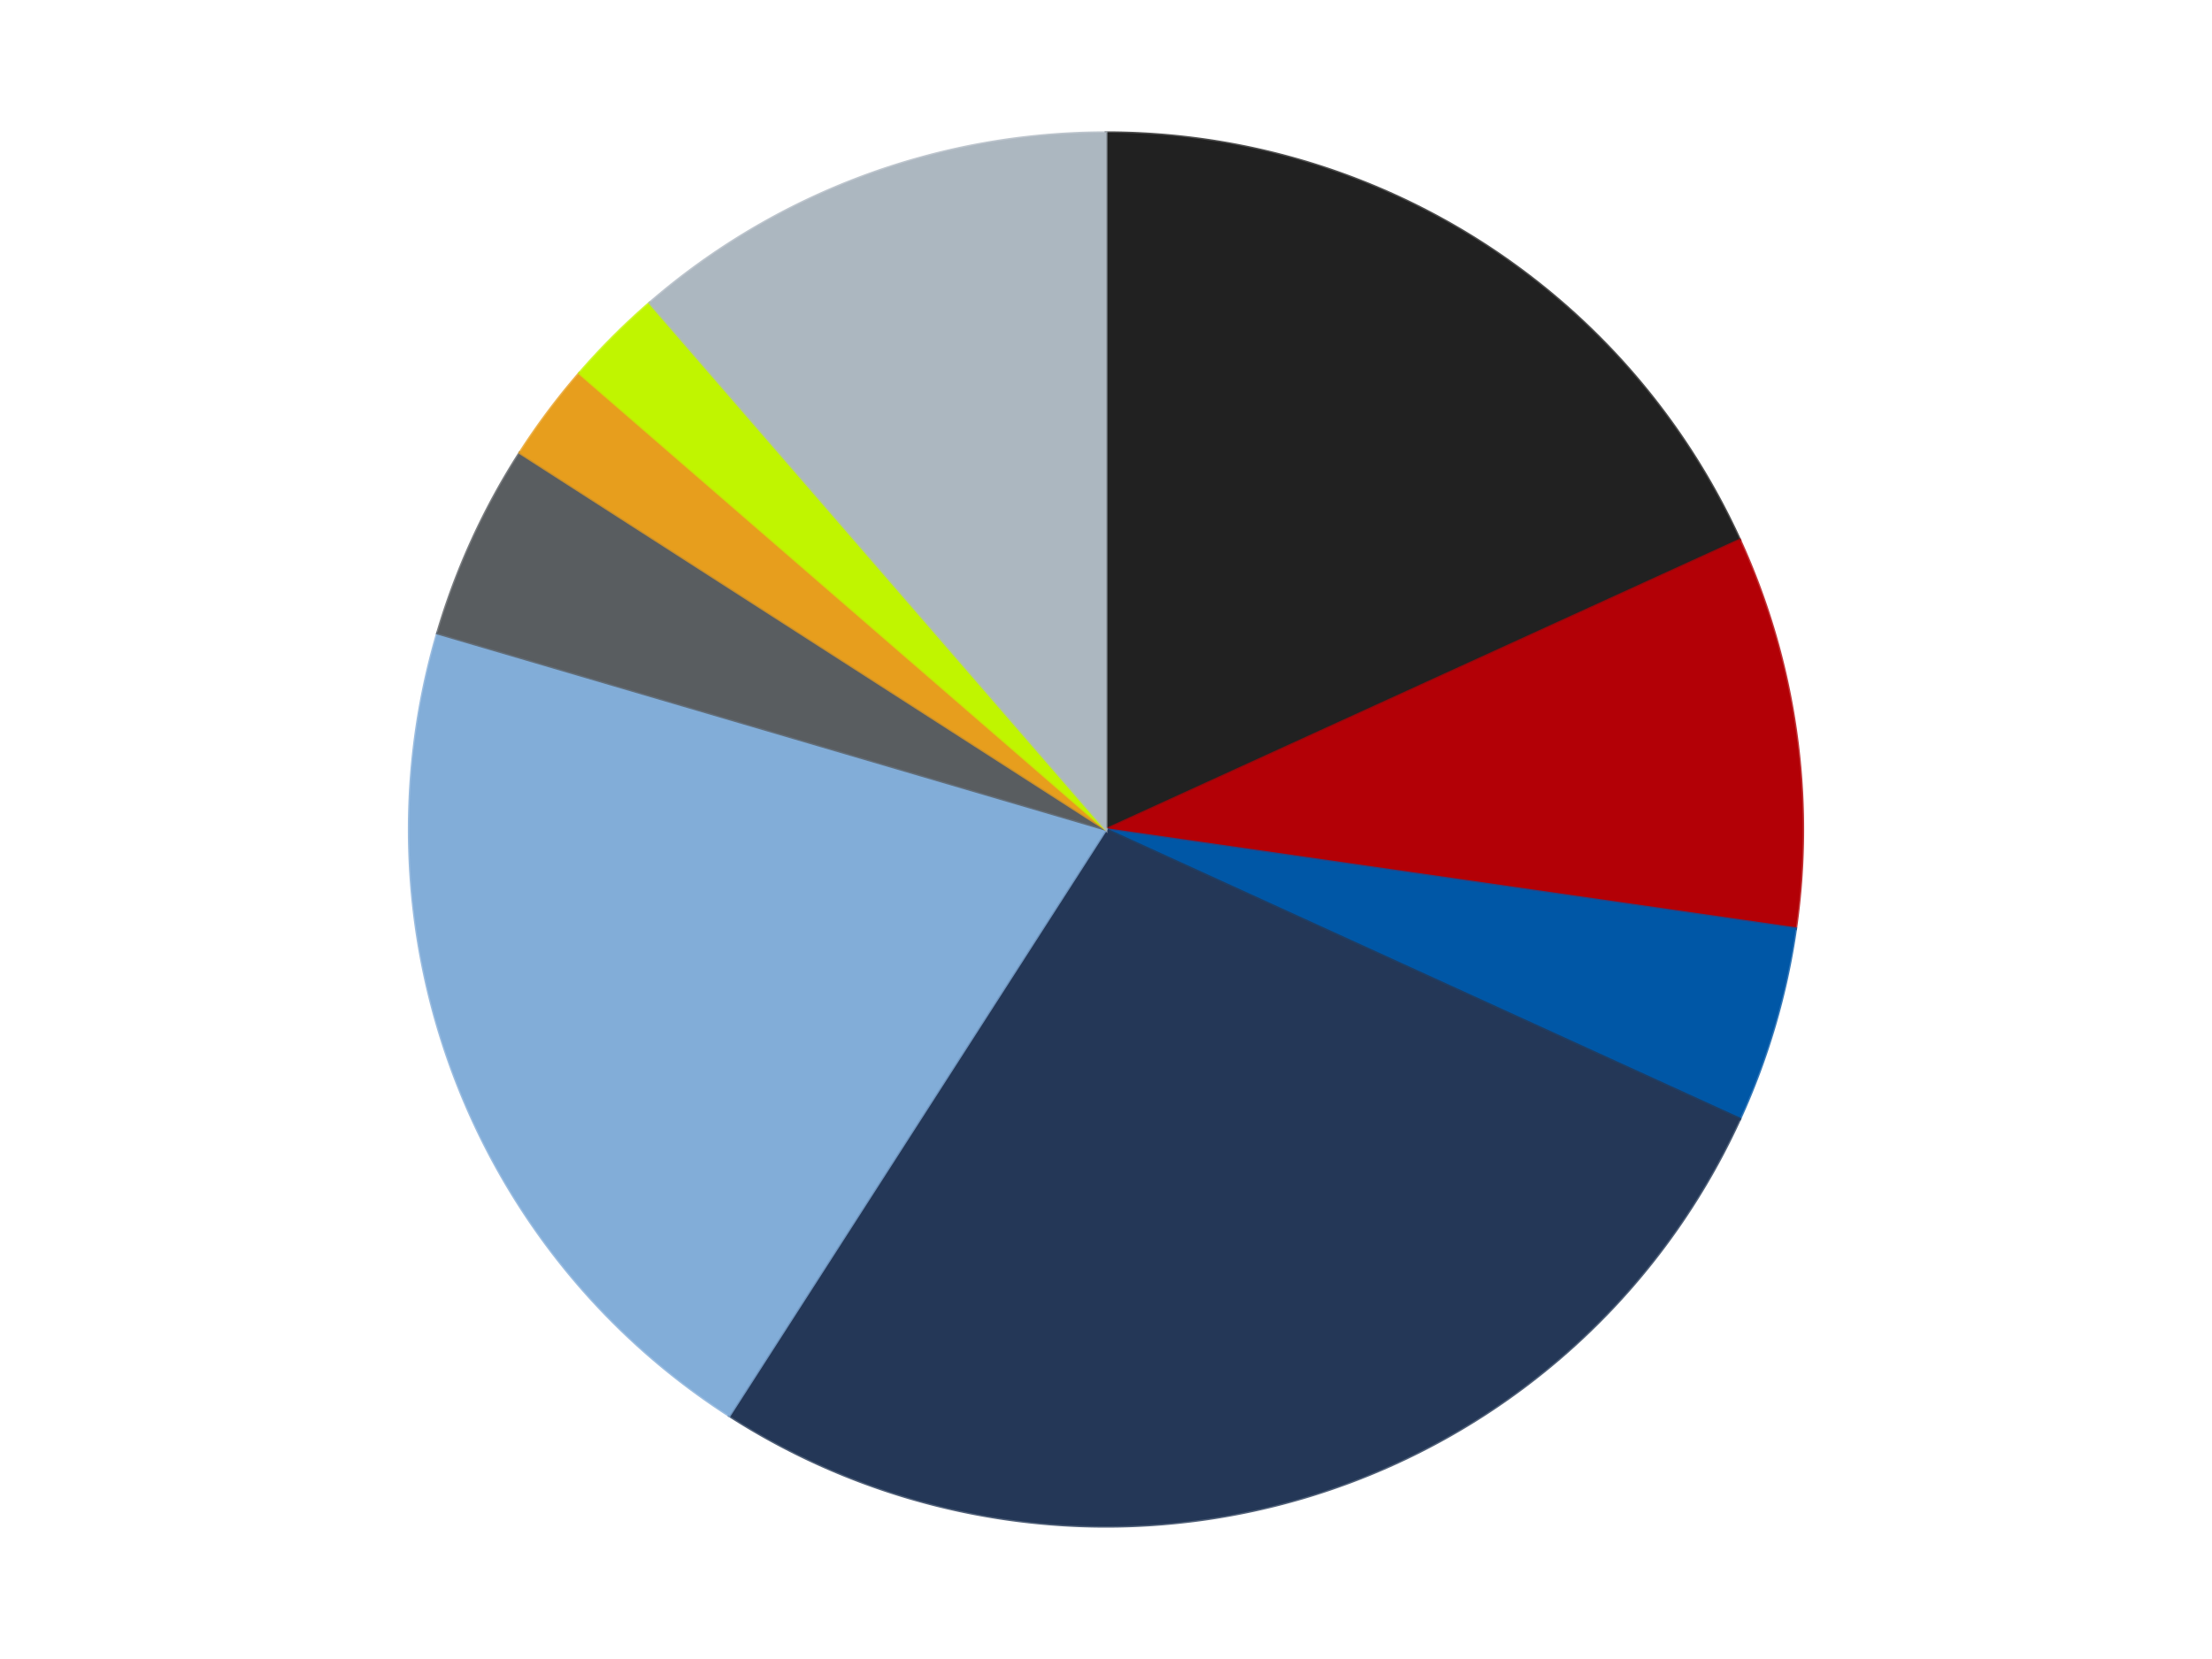
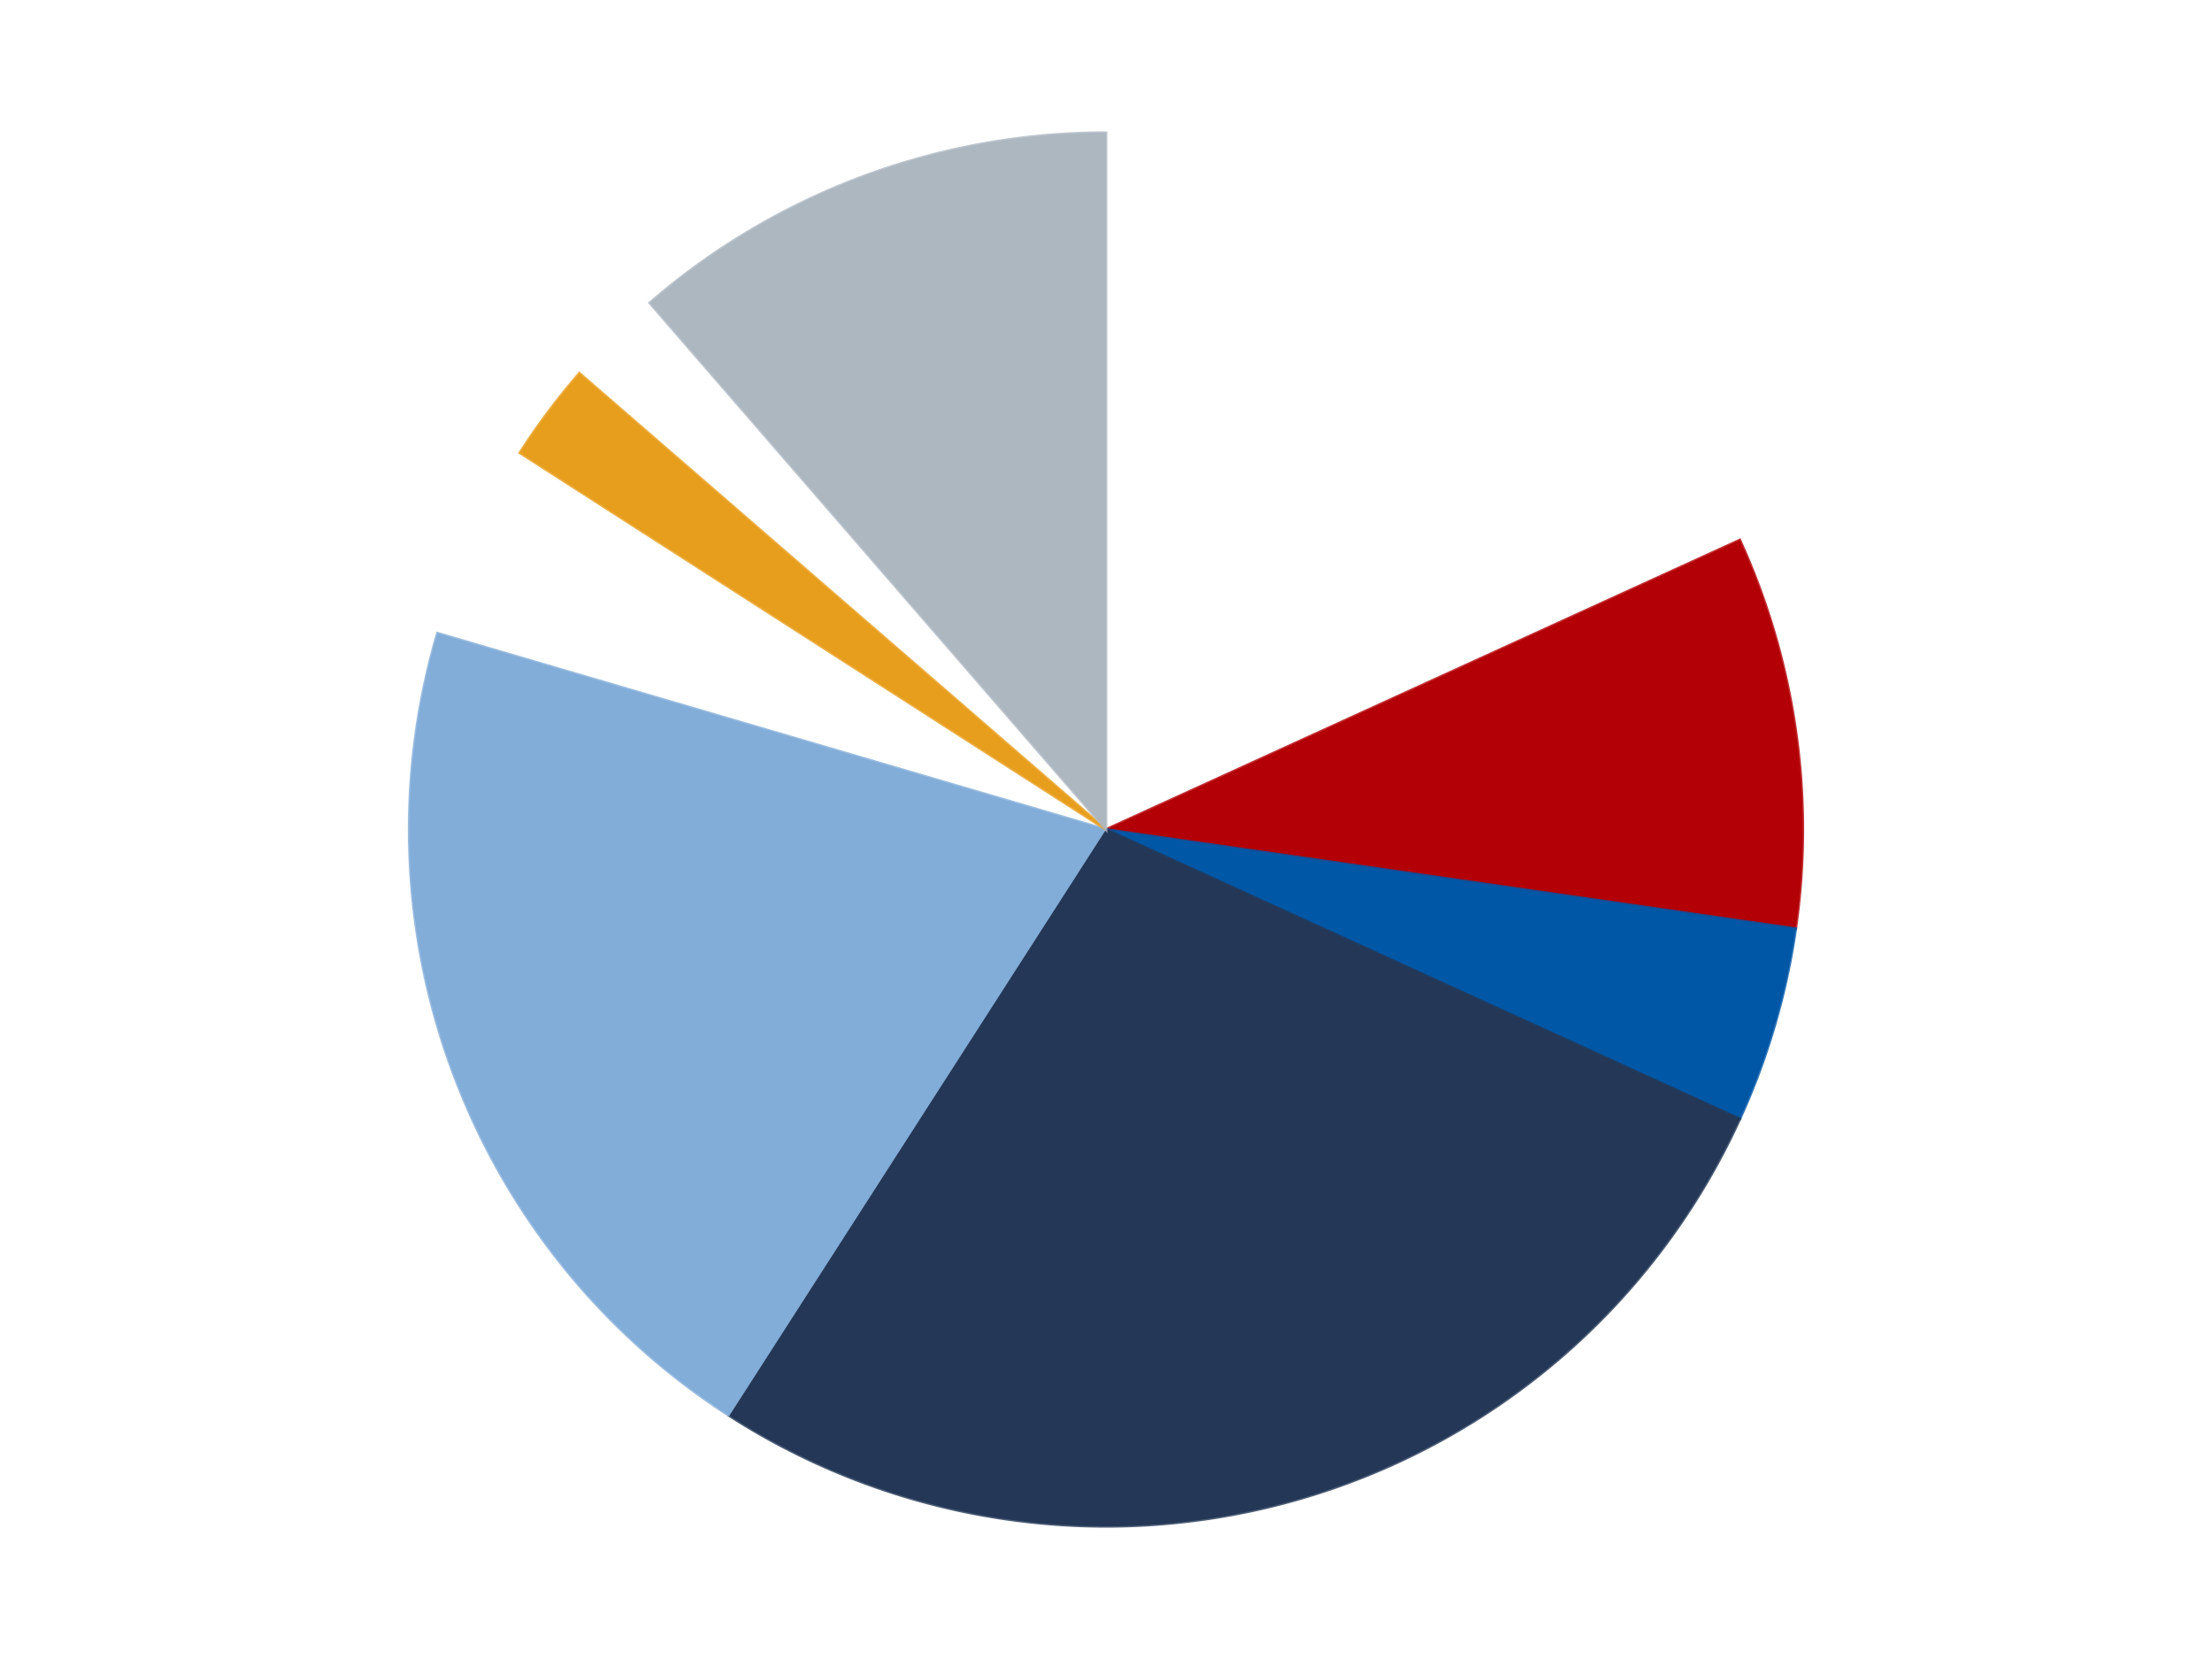
<svg xmlns="http://www.w3.org/2000/svg" xmlns:xlink="http://www.w3.org/1999/xlink" id="chart-946ba158-0b28-4775-9daf-d6bc132bfda8" class="pygal-chart" viewBox="0 0 800 600">
  <defs>
    <style type="text/css">#chart-946ba158-0b28-4775-9daf-d6bc132bfda8{-webkit-user-select:none;-webkit-font-smoothing:antialiased;font-family:Consolas,"Liberation Mono",Menlo,Courier,monospace}#chart-946ba158-0b28-4775-9daf-d6bc132bfda8 .title{font-family:Consolas,"Liberation Mono",Menlo,Courier,monospace;font-size:16px}#chart-946ba158-0b28-4775-9daf-d6bc132bfda8 .legends .legend text{font-family:Consolas,"Liberation Mono",Menlo,Courier,monospace;font-size:14px}#chart-946ba158-0b28-4775-9daf-d6bc132bfda8 .axis text{font-family:Consolas,"Liberation Mono",Menlo,Courier,monospace;font-size:10px}#chart-946ba158-0b28-4775-9daf-d6bc132bfda8 .axis text.major{font-family:Consolas,"Liberation Mono",Menlo,Courier,monospace;font-size:10px}#chart-946ba158-0b28-4775-9daf-d6bc132bfda8 .text-overlay text.value{font-family:Consolas,"Liberation Mono",Menlo,Courier,monospace;font-size:16px}#chart-946ba158-0b28-4775-9daf-d6bc132bfda8 .text-overlay text.label{font-family:Consolas,"Liberation Mono",Menlo,Courier,monospace;font-size:10px}#chart-946ba158-0b28-4775-9daf-d6bc132bfda8 .tooltip{font-family:Consolas,"Liberation Mono",Menlo,Courier,monospace;font-size:14px}#chart-946ba158-0b28-4775-9daf-d6bc132bfda8 text.no_data{font-family:Consolas,"Liberation Mono",Menlo,Courier,monospace;font-size:64px}
#chart-946ba158-0b28-4775-9daf-d6bc132bfda8{background-color:transparent}#chart-946ba158-0b28-4775-9daf-d6bc132bfda8 path,#chart-946ba158-0b28-4775-9daf-d6bc132bfda8 line,#chart-946ba158-0b28-4775-9daf-d6bc132bfda8 rect,#chart-946ba158-0b28-4775-9daf-d6bc132bfda8 circle{-webkit-transition:150ms;-moz-transition:150ms;transition:150ms}#chart-946ba158-0b28-4775-9daf-d6bc132bfda8 .graph &gt; .background{fill:transparent}#chart-946ba158-0b28-4775-9daf-d6bc132bfda8 .plot &gt; .background{fill:transparent}#chart-946ba158-0b28-4775-9daf-d6bc132bfda8 .graph{fill:rgba(0,0,0,.87)}#chart-946ba158-0b28-4775-9daf-d6bc132bfda8 text.no_data{fill:rgba(0,0,0,1)}#chart-946ba158-0b28-4775-9daf-d6bc132bfda8 .title{fill:rgba(0,0,0,1)}#chart-946ba158-0b28-4775-9daf-d6bc132bfda8 .legends .legend text{fill:rgba(0,0,0,.87)}#chart-946ba158-0b28-4775-9daf-d6bc132bfda8 .legends .legend:hover text{fill:rgba(0,0,0,1)}#chart-946ba158-0b28-4775-9daf-d6bc132bfda8 .axis .line{stroke:rgba(0,0,0,1)}#chart-946ba158-0b28-4775-9daf-d6bc132bfda8 .axis .guide.line{stroke:rgba(0,0,0,.54)}#chart-946ba158-0b28-4775-9daf-d6bc132bfda8 .axis .major.line{stroke:rgba(0,0,0,.87)}#chart-946ba158-0b28-4775-9daf-d6bc132bfda8 .axis text.major{fill:rgba(0,0,0,1)}#chart-946ba158-0b28-4775-9daf-d6bc132bfda8 .axis.y .guides:hover .guide.line,#chart-946ba158-0b28-4775-9daf-d6bc132bfda8 .line-graph .axis.x .guides:hover .guide.line,#chart-946ba158-0b28-4775-9daf-d6bc132bfda8 .stackedline-graph .axis.x .guides:hover .guide.line,#chart-946ba158-0b28-4775-9daf-d6bc132bfda8 .xy-graph .axis.x .guides:hover .guide.line{stroke:rgba(0,0,0,1)}#chart-946ba158-0b28-4775-9daf-d6bc132bfda8 .axis .guides:hover text{fill:rgba(0,0,0,1)}#chart-946ba158-0b28-4775-9daf-d6bc132bfda8 .reactive{fill-opacity:1.0;stroke-opacity:.8;stroke-width:1}#chart-946ba158-0b28-4775-9daf-d6bc132bfda8 .ci{stroke:rgba(0,0,0,.87)}#chart-946ba158-0b28-4775-9daf-d6bc132bfda8 .reactive.active,#chart-946ba158-0b28-4775-9daf-d6bc132bfda8 .active .reactive{fill-opacity:0.6;stroke-opacity:.9;stroke-width:4}#chart-946ba158-0b28-4775-9daf-d6bc132bfda8 .ci .reactive.active{stroke-width:1.5}#chart-946ba158-0b28-4775-9daf-d6bc132bfda8 .series text{fill:rgba(0,0,0,1)}#chart-946ba158-0b28-4775-9daf-d6bc132bfda8 .tooltip rect{fill:transparent;stroke:rgba(0,0,0,1);-webkit-transition:opacity 150ms;-moz-transition:opacity 150ms;transition:opacity 150ms}#chart-946ba158-0b28-4775-9daf-d6bc132bfda8 .tooltip .label{fill:rgba(0,0,0,.87)}#chart-946ba158-0b28-4775-9daf-d6bc132bfda8 .tooltip .label{fill:rgba(0,0,0,.87)}#chart-946ba158-0b28-4775-9daf-d6bc132bfda8 .tooltip .legend{font-size:.8em;fill:rgba(0,0,0,.54)}#chart-946ba158-0b28-4775-9daf-d6bc132bfda8 .tooltip .x_label{font-size:.6em;fill:rgba(0,0,0,1)}#chart-946ba158-0b28-4775-9daf-d6bc132bfda8 .tooltip .xlink{font-size:.5em;text-decoration:underline}#chart-946ba158-0b28-4775-9daf-d6bc132bfda8 .tooltip .value{font-size:1.5em}#chart-946ba158-0b28-4775-9daf-d6bc132bfda8 .bound{font-size:.5em}#chart-946ba158-0b28-4775-9daf-d6bc132bfda8 .max-value{font-size:.75em;fill:rgba(0,0,0,.54)}#chart-946ba158-0b28-4775-9daf-d6bc132bfda8 .map-element{fill:transparent;stroke:rgba(0,0,0,.54) !important}#chart-946ba158-0b28-4775-9daf-d6bc132bfda8 .map-element .reactive{fill-opacity:inherit;stroke-opacity:inherit}#chart-946ba158-0b28-4775-9daf-d6bc132bfda8 .color-0,#chart-946ba158-0b28-4775-9daf-d6bc132bfda8 .color-0 a:visited{stroke:#F44336;fill:#F44336}#chart-946ba158-0b28-4775-9daf-d6bc132bfda8 .color-1,#chart-946ba158-0b28-4775-9daf-d6bc132bfda8 .color-1 a:visited{stroke:#3F51B5;fill:#3F51B5}#chart-946ba158-0b28-4775-9daf-d6bc132bfda8 .color-2,#chart-946ba158-0b28-4775-9daf-d6bc132bfda8 .color-2 a:visited{stroke:#009688;fill:#009688}#chart-946ba158-0b28-4775-9daf-d6bc132bfda8 .color-3,#chart-946ba158-0b28-4775-9daf-d6bc132bfda8 .color-3 a:visited{stroke:#FFC107;fill:#FFC107}#chart-946ba158-0b28-4775-9daf-d6bc132bfda8 .color-4,#chart-946ba158-0b28-4775-9daf-d6bc132bfda8 .color-4 a:visited{stroke:#FF5722;fill:#FF5722}#chart-946ba158-0b28-4775-9daf-d6bc132bfda8 .color-5,#chart-946ba158-0b28-4775-9daf-d6bc132bfda8 .color-5 a:visited{stroke:#9C27B0;fill:#9C27B0}#chart-946ba158-0b28-4775-9daf-d6bc132bfda8 .color-6,#chart-946ba158-0b28-4775-9daf-d6bc132bfda8 .color-6 a:visited{stroke:#03A9F4;fill:#03A9F4}#chart-946ba158-0b28-4775-9daf-d6bc132bfda8 .color-7,#chart-946ba158-0b28-4775-9daf-d6bc132bfda8 .color-7 a:visited{stroke:#8BC34A;fill:#8BC34A}#chart-946ba158-0b28-4775-9daf-d6bc132bfda8 .color-8,#chart-946ba158-0b28-4775-9daf-d6bc132bfda8 .color-8 a:visited{stroke:#FF9800;fill:#FF9800}#chart-946ba158-0b28-4775-9daf-d6bc132bfda8 .text-overlay .color-0 text{fill:black}#chart-946ba158-0b28-4775-9daf-d6bc132bfda8 .text-overlay .color-1 text{fill:black}#chart-946ba158-0b28-4775-9daf-d6bc132bfda8 .text-overlay .color-2 text{fill:black}#chart-946ba158-0b28-4775-9daf-d6bc132bfda8 .text-overlay .color-3 text{fill:black}#chart-946ba158-0b28-4775-9daf-d6bc132bfda8 .text-overlay .color-4 text{fill:black}#chart-946ba158-0b28-4775-9daf-d6bc132bfda8 .text-overlay .color-5 text{fill:black}#chart-946ba158-0b28-4775-9daf-d6bc132bfda8 .text-overlay .color-6 text{fill:black}#chart-946ba158-0b28-4775-9daf-d6bc132bfda8 .text-overlay .color-7 text{fill:black}#chart-946ba158-0b28-4775-9daf-d6bc132bfda8 .text-overlay .color-8 text{fill:black}
#chart-946ba158-0b28-4775-9daf-d6bc132bfda8 text.no_data{text-anchor:middle}#chart-946ba158-0b28-4775-9daf-d6bc132bfda8 .guide.line{fill:none}#chart-946ba158-0b28-4775-9daf-d6bc132bfda8 .centered{text-anchor:middle}#chart-946ba158-0b28-4775-9daf-d6bc132bfda8 .title{text-anchor:middle}#chart-946ba158-0b28-4775-9daf-d6bc132bfda8 .legends .legend text{fill-opacity:1}#chart-946ba158-0b28-4775-9daf-d6bc132bfda8 .axis.x text{text-anchor:middle}#chart-946ba158-0b28-4775-9daf-d6bc132bfda8 .axis.x:not(.web) text[transform]{text-anchor:start}#chart-946ba158-0b28-4775-9daf-d6bc132bfda8 .axis.x:not(.web) text[transform].backwards{text-anchor:end}#chart-946ba158-0b28-4775-9daf-d6bc132bfda8 .axis.y text{text-anchor:end}#chart-946ba158-0b28-4775-9daf-d6bc132bfda8 .axis.y text[transform].backwards{text-anchor:start}#chart-946ba158-0b28-4775-9daf-d6bc132bfda8 .axis.y2 text{text-anchor:start}#chart-946ba158-0b28-4775-9daf-d6bc132bfda8 .axis.y2 text[transform].backwards{text-anchor:end}#chart-946ba158-0b28-4775-9daf-d6bc132bfda8 .axis .guide.line{stroke-dasharray:4,4;stroke:black}#chart-946ba158-0b28-4775-9daf-d6bc132bfda8 .axis .major.guide.line{stroke-dasharray:6,6;stroke:black}#chart-946ba158-0b28-4775-9daf-d6bc132bfda8 .horizontal .axis.y .guide.line,#chart-946ba158-0b28-4775-9daf-d6bc132bfda8 .horizontal .axis.y2 .guide.line,#chart-946ba158-0b28-4775-9daf-d6bc132bfda8 .vertical .axis.x .guide.line{opacity:0}#chart-946ba158-0b28-4775-9daf-d6bc132bfda8 .horizontal .axis.always_show .guide.line,#chart-946ba158-0b28-4775-9daf-d6bc132bfda8 .vertical .axis.always_show .guide.line{opacity:1 !important}#chart-946ba158-0b28-4775-9daf-d6bc132bfda8 .axis.y .guides:hover .guide.line,#chart-946ba158-0b28-4775-9daf-d6bc132bfda8 .axis.y2 .guides:hover .guide.line,#chart-946ba158-0b28-4775-9daf-d6bc132bfda8 .axis.x .guides:hover .guide.line{opacity:1}#chart-946ba158-0b28-4775-9daf-d6bc132bfda8 .axis .guides:hover text{opacity:1}#chart-946ba158-0b28-4775-9daf-d6bc132bfda8 .nofill{fill:none}#chart-946ba158-0b28-4775-9daf-d6bc132bfda8 .subtle-fill{fill-opacity:.2}#chart-946ba158-0b28-4775-9daf-d6bc132bfda8 .dot{stroke-width:1px;fill-opacity:1;stroke-opacity:1}#chart-946ba158-0b28-4775-9daf-d6bc132bfda8 .dot.active{stroke-width:5px}#chart-946ba158-0b28-4775-9daf-d6bc132bfda8 .dot.negative{fill:transparent}#chart-946ba158-0b28-4775-9daf-d6bc132bfda8 text,#chart-946ba158-0b28-4775-9daf-d6bc132bfda8 tspan{stroke:none !important}#chart-946ba158-0b28-4775-9daf-d6bc132bfda8 .series text.active{opacity:1}#chart-946ba158-0b28-4775-9daf-d6bc132bfda8 .tooltip rect{fill-opacity:.95;stroke-width:.5}#chart-946ba158-0b28-4775-9daf-d6bc132bfda8 .tooltip text{fill-opacity:1}#chart-946ba158-0b28-4775-9daf-d6bc132bfda8 .showable{visibility:hidden}#chart-946ba158-0b28-4775-9daf-d6bc132bfda8 .showable.shown{visibility:visible}#chart-946ba158-0b28-4775-9daf-d6bc132bfda8 .gauge-background{fill:rgba(229,229,229,1);stroke:none}#chart-946ba158-0b28-4775-9daf-d6bc132bfda8 .bg-lines{stroke:transparent;stroke-width:2px}</style>
    <script type="text/javascript">window.pygal = window.pygal || {};window.pygal.config = window.pygal.config || {};window.pygal.config['946ba158-0b28-4775-9daf-d6bc132bfda8'] = {"allow_interruptions": false, "box_mode": "extremes", "classes": ["pygal-chart"], "css": ["file://style.css", "file://graph.css"], "defs": [], "disable_xml_declaration": false, "dots_size": 2.5, "dynamic_print_values": false, "explicit_size": false, "fill": false, "force_uri_protocol": "https", "formatter": null, "half_pie": false, "height": 600, "include_x_axis": false, "inner_radius": 0, "interpolate": null, "interpolation_parameters": {}, "interpolation_precision": 250, "inverse_y_axis": false, "js": ["//kozea.github.io/pygal.js/2.0.x/pygal-tooltips.min.js"], "legend_at_bottom": false, "legend_at_bottom_columns": null, "legend_box_size": 12, "logarithmic": false, "margin": 20, "margin_bottom": null, "margin_left": null, "margin_right": null, "margin_top": null, "max_scale": 16, "min_scale": 4, "missing_value_fill_truncation": "x", "no_data_text": "No data", "no_prefix": false, "order_min": null, "pretty_print": false, "print_labels": false, "print_values": false, "print_values_position": "center", "print_zeroes": true, "range": null, "rounded_bars": null, "secondary_range": null, "show_dots": true, "show_legend": false, "show_minor_x_labels": true, "show_minor_y_labels": true, "show_only_major_dots": false, "show_x_guides": false, "show_x_labels": true, "show_y_guides": true, "show_y_labels": true, "spacing": 10, "stack_from_top": false, "strict": false, "stroke": true, "stroke_style": null, "style": {"background": "transparent", "ci_colors": [], "colors": ["#F44336", "#3F51B5", "#009688", "#FFC107", "#FF5722", "#9C27B0", "#03A9F4", "#8BC34A", "#FF9800", "#E91E63", "#2196F3", "#4CAF50", "#FFEB3B", "#673AB7", "#00BCD4", "#CDDC39", "#9E9E9E", "#607D8B"], "dot_opacity": "1", "font_family": "Consolas, \"Liberation Mono\", Menlo, Courier, monospace", "foreground": "rgba(0, 0, 0, .87)", "foreground_strong": "rgba(0, 0, 0, 1)", "foreground_subtle": "rgba(0, 0, 0, .54)", "guide_stroke_color": "black", "guide_stroke_dasharray": "4,4", "label_font_family": "Consolas, \"Liberation Mono\", Menlo, Courier, monospace", "label_font_size": 10, "legend_font_family": "Consolas, \"Liberation Mono\", Menlo, Courier, monospace", "legend_font_size": 14, "major_guide_stroke_color": "black", "major_guide_stroke_dasharray": "6,6", "major_label_font_family": "Consolas, \"Liberation Mono\", Menlo, Courier, monospace", "major_label_font_size": 10, "no_data_font_family": "Consolas, \"Liberation Mono\", Menlo, Courier, monospace", "no_data_font_size": 64, "opacity": "1.0", "opacity_hover": "0.6", "plot_background": "transparent", "stroke_opacity": ".8", "stroke_opacity_hover": ".9", "stroke_width": "1", "stroke_width_hover": "4", "title_font_family": "Consolas, \"Liberation Mono\", Menlo, Courier, monospace", "title_font_size": 16, "tooltip_font_family": "Consolas, \"Liberation Mono\", Menlo, Courier, monospace", "tooltip_font_size": 14, "transition": "150ms", "value_background": "rgba(229, 229, 229, 1)", "value_colors": [], "value_font_family": "Consolas, \"Liberation Mono\", Menlo, Courier, monospace", "value_font_size": 16, "value_label_font_family": "Consolas, \"Liberation Mono\", Menlo, Courier, monospace", "value_label_font_size": 10}, "title": null, "tooltip_border_radius": 0, "tooltip_fancy_mode": true, "truncate_label": null, "truncate_legend": null, "width": 800, "x_label_rotation": 0, "x_labels": null, "x_labels_major": null, "x_labels_major_count": null, "x_labels_major_every": null, "x_title": null, "xrange": null, "y_label_rotation": 0, "y_labels": null, "y_labels_major": null, "y_labels_major_count": null, "y_labels_major_every": null, "y_title": null, "zero": 0, "legends": ["Black", "Red", "Blue", "Dark Blue", "Medium Blue", "Dark Bluish Gray", "Pearl Gold", "Trans-Neon Green", "Pearl Light Gray"]}</script>
    <script type="text/javascript" xlink:href="https://kozea.github.io/pygal.js/2.0.x/pygal-tooltips.min.js" />
  </defs>
  <title>Pygal</title>
  <g class="graph pie-graph vertical">
    <rect x="0" y="0" width="800" height="600" class="background" />
    <g transform="translate(20, 20)" class="plot">
      <rect x="0" y="0" width="760" height="560" class="background" />
      <g class="series serie-0 color-0">
        <g class="slices">
          <g class="slice" style="fill: #212121; stroke: #212121">
-             <path d="M380 28 A252 252 0 0 1 609.227 175.315 L380 280 A0 0 0 0 0 380 280 z" class="slice reactive tooltip-trigger" />
            <desc class="value">8</desc>
            <desc class="x centered">448.1207429994053</desc>
            <desc class="y centered">174.00205486327116</desc>
          </g>
        </g>
      </g>
      <g class="series serie-1 color-1">
        <g class="slices">
          <g class="slice" style="fill: #B30006; stroke: #B30006">
            <path d="M609.227 175.315 A252 252 0 0 1 629.435 315.863 L380 280 A0 0 0 0 0 380 280 z" class="slice reactive tooltip-trigger" />
            <desc class="value">4</desc>
            <desc class="x centered">504.71750167699753</desc>
            <desc class="y centered">262.0683303775661</desc>
          </g>
        </g>
      </g>
      <g class="series serie-2 color-2">
        <g class="slices">
          <g class="slice" style="fill: #0057A6; stroke: #0057A6">
            <path d="M629.435 315.863 A252 252 0 0 1 609.227 384.685 L380 280 A0 0 0 0 0 380 280 z" class="slice reactive tooltip-trigger" />
            <desc class="value">2</desc>
            <desc class="x centered">500.8961146754267</desc>
            <desc class="y centered">315.4983021620201</desc>
          </g>
        </g>
      </g>
      <g class="series serie-3 color-3">
        <g class="slices">
          <g class="slice" style="fill: #243757; stroke: #243757">
            <path d="M609.227 384.685 A252 252 0 0 1 243.759 491.996 L380 280 A0 0 0 0 0 380 280 z" class="slice reactive tooltip-trigger" />
            <desc class="value">12</desc>
            <desc class="x centered">415.49830216202014</desc>
            <desc class="y centered">400.8961146754267</desc>
          </g>
        </g>
      </g>
      <g class="series serie-4 color-4">
        <g class="slices">
          <g class="slice" style="fill: #82ADD8; stroke: #82ADD8">
-             <path d="M243.759 491.996 A252 252 0 0 1 138.208 209.003 L380 280 A0 0 0 0 0 380 280 z" class="slice reactive tooltip-trigger" />
+             <path d="M243.759 491.996 A252 252 0 0 1 138.208 209.003 L380 280 A0 0 0 0 0 380 280 " class="slice reactive tooltip-trigger" />
            <desc class="value">9</desc>
            <desc class="x centered">261.94433465003004</desc>
            <desc class="y centered">324.0324866294864</desc>
          </g>
        </g>
      </g>
      <g class="series serie-5 color-5">
        <g class="slices">
          <g class="slice" style="fill: #595D60; stroke: #595D60">
-             <path d="M138.208 209.003 A252 252 0 0 1 168.004 143.759 L380 280 A0 0 0 0 0 380 280 z" class="slice reactive tooltip-trigger" />
            <desc class="value">2</desc>
            <desc class="x centered">265.3863685853307</desc>
            <desc class="y centered">227.65770836176236</desc>
          </g>
        </g>
      </g>
      <g class="series serie-6 color-6">
        <g class="slices">
          <g class="slice" style="fill: #E79E1D; stroke: #E79E1D">
            <path d="M168.004 143.759 A252 252 0 0 1 189.551 114.975 L380 280 A0 0 0 0 0 380 280 z" class="slice reactive tooltip-trigger" />
            <desc class="value">1</desc>
            <desc class="x centered">279.1318036435306</desc>
            <desc class="y centered">204.4910140195703</desc>
          </g>
        </g>
      </g>
      <g class="series serie-7 color-7">
        <g class="slices">
          <g class="slice" style="fill: #C0F500; stroke: #C0F500">
-             <path d="M189.551 114.975 A252 252 0 0 1 214.975 89.551 L380 280 A0 0 0 0 0 380 280 z" class="slice reactive tooltip-trigger" />
            <desc class="value">1</desc>
            <desc class="x centered">290.904545570495</desc>
            <desc class="y centered">190.90454557049503</desc>
          </g>
        </g>
      </g>
      <g class="series serie-8 color-8">
        <g class="slices">
          <g class="slice" style="fill: #ACB7C0; stroke: #ACB7C0">
            <path d="M214.975 89.551 A252 252 0 0 1 380 28 L380 280 A0 0 0 0 0 380 280 z" class="slice reactive tooltip-trigger" />
            <desc class="value">5</desc>
            <desc class="x centered">335.96751337051353</desc>
            <desc class="y centered">161.94433465003004</desc>
          </g>
        </g>
      </g>
    </g>
    <g class="titles" />
    <g transform="translate(20, 20)" class="plot overlay">
      <g class="series serie-0 color-0" />
      <g class="series serie-1 color-1" />
      <g class="series serie-2 color-2" />
      <g class="series serie-3 color-3" />
      <g class="series serie-4 color-4" />
      <g class="series serie-5 color-5" />
      <g class="series serie-6 color-6" />
      <g class="series serie-7 color-7" />
      <g class="series serie-8 color-8" />
    </g>
    <g transform="translate(20, 20)" class="plot text-overlay">
      <g class="series serie-0 color-0" />
      <g class="series serie-1 color-1" />
      <g class="series serie-2 color-2" />
      <g class="series serie-3 color-3" />
      <g class="series serie-4 color-4" />
      <g class="series serie-5 color-5" />
      <g class="series serie-6 color-6" />
      <g class="series serie-7 color-7" />
      <g class="series serie-8 color-8" />
    </g>
    <g transform="translate(20, 20)" class="plot tooltip-overlay">
      <g transform="translate(0 0)" style="opacity: 0" class="tooltip">
-         <rect rx="0" ry="0" width="0" height="0" class="tooltip-box" />
        <g class="text" />
      </g>
    </g>
  </g>
</svg>